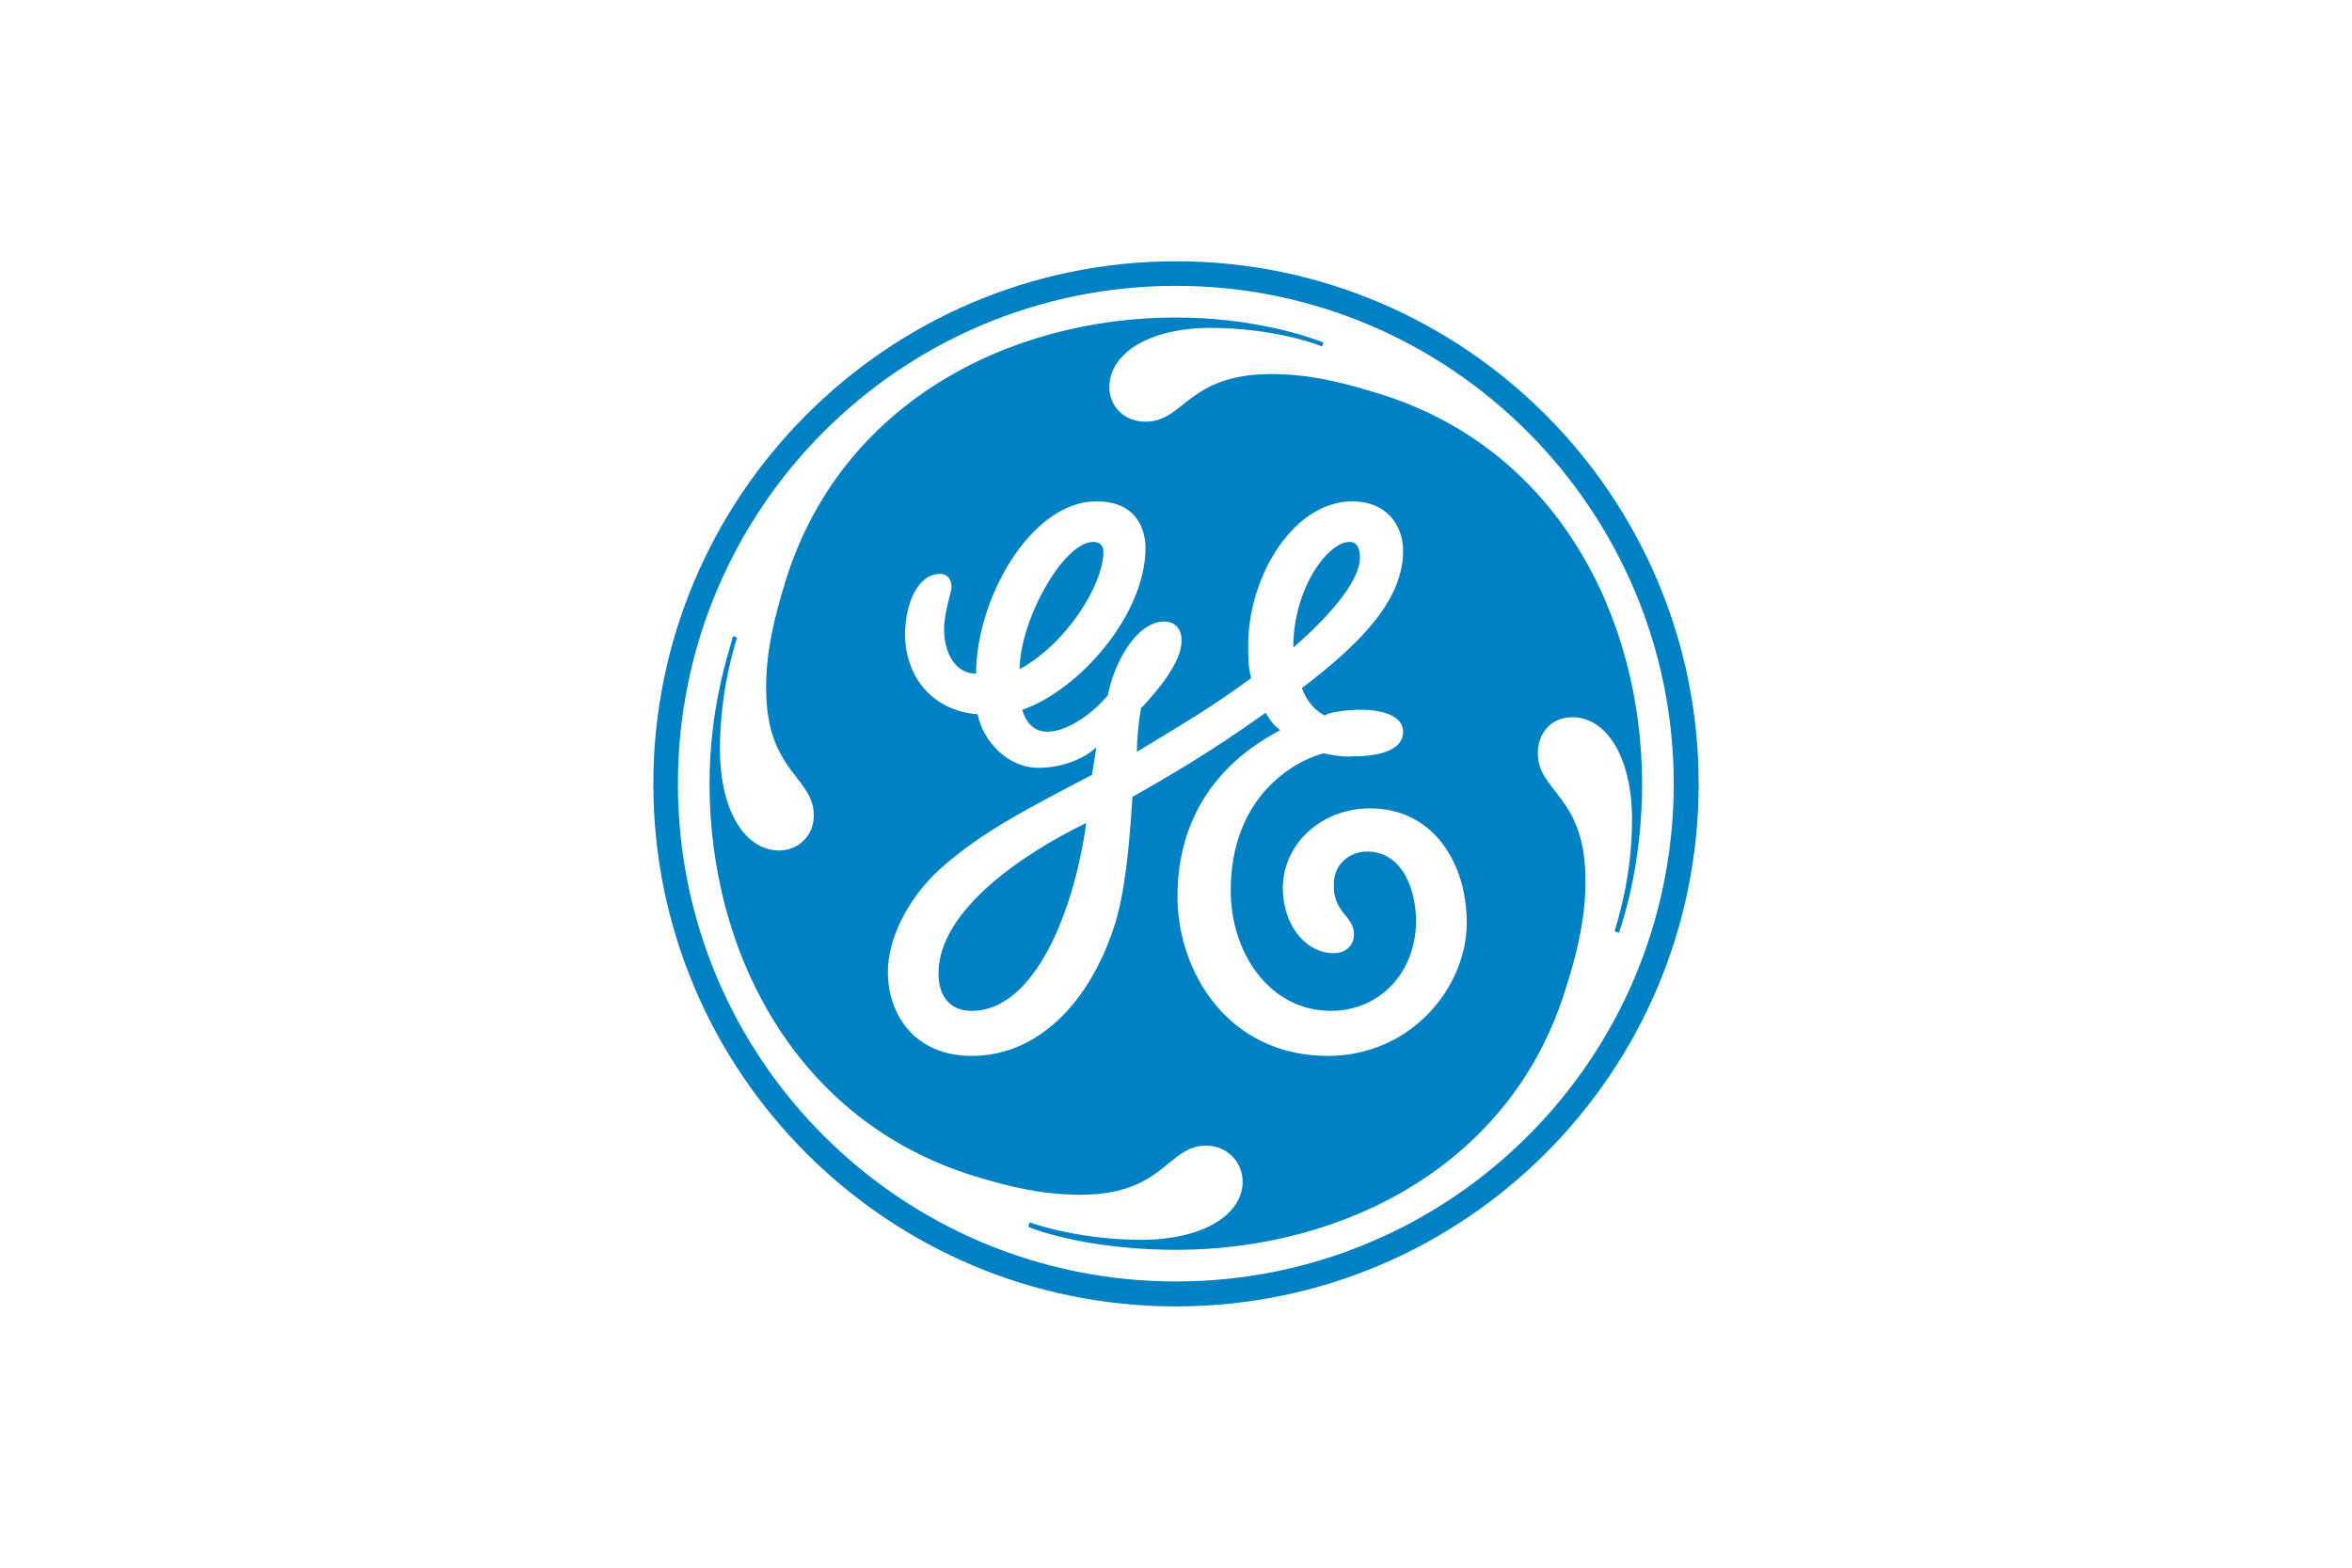
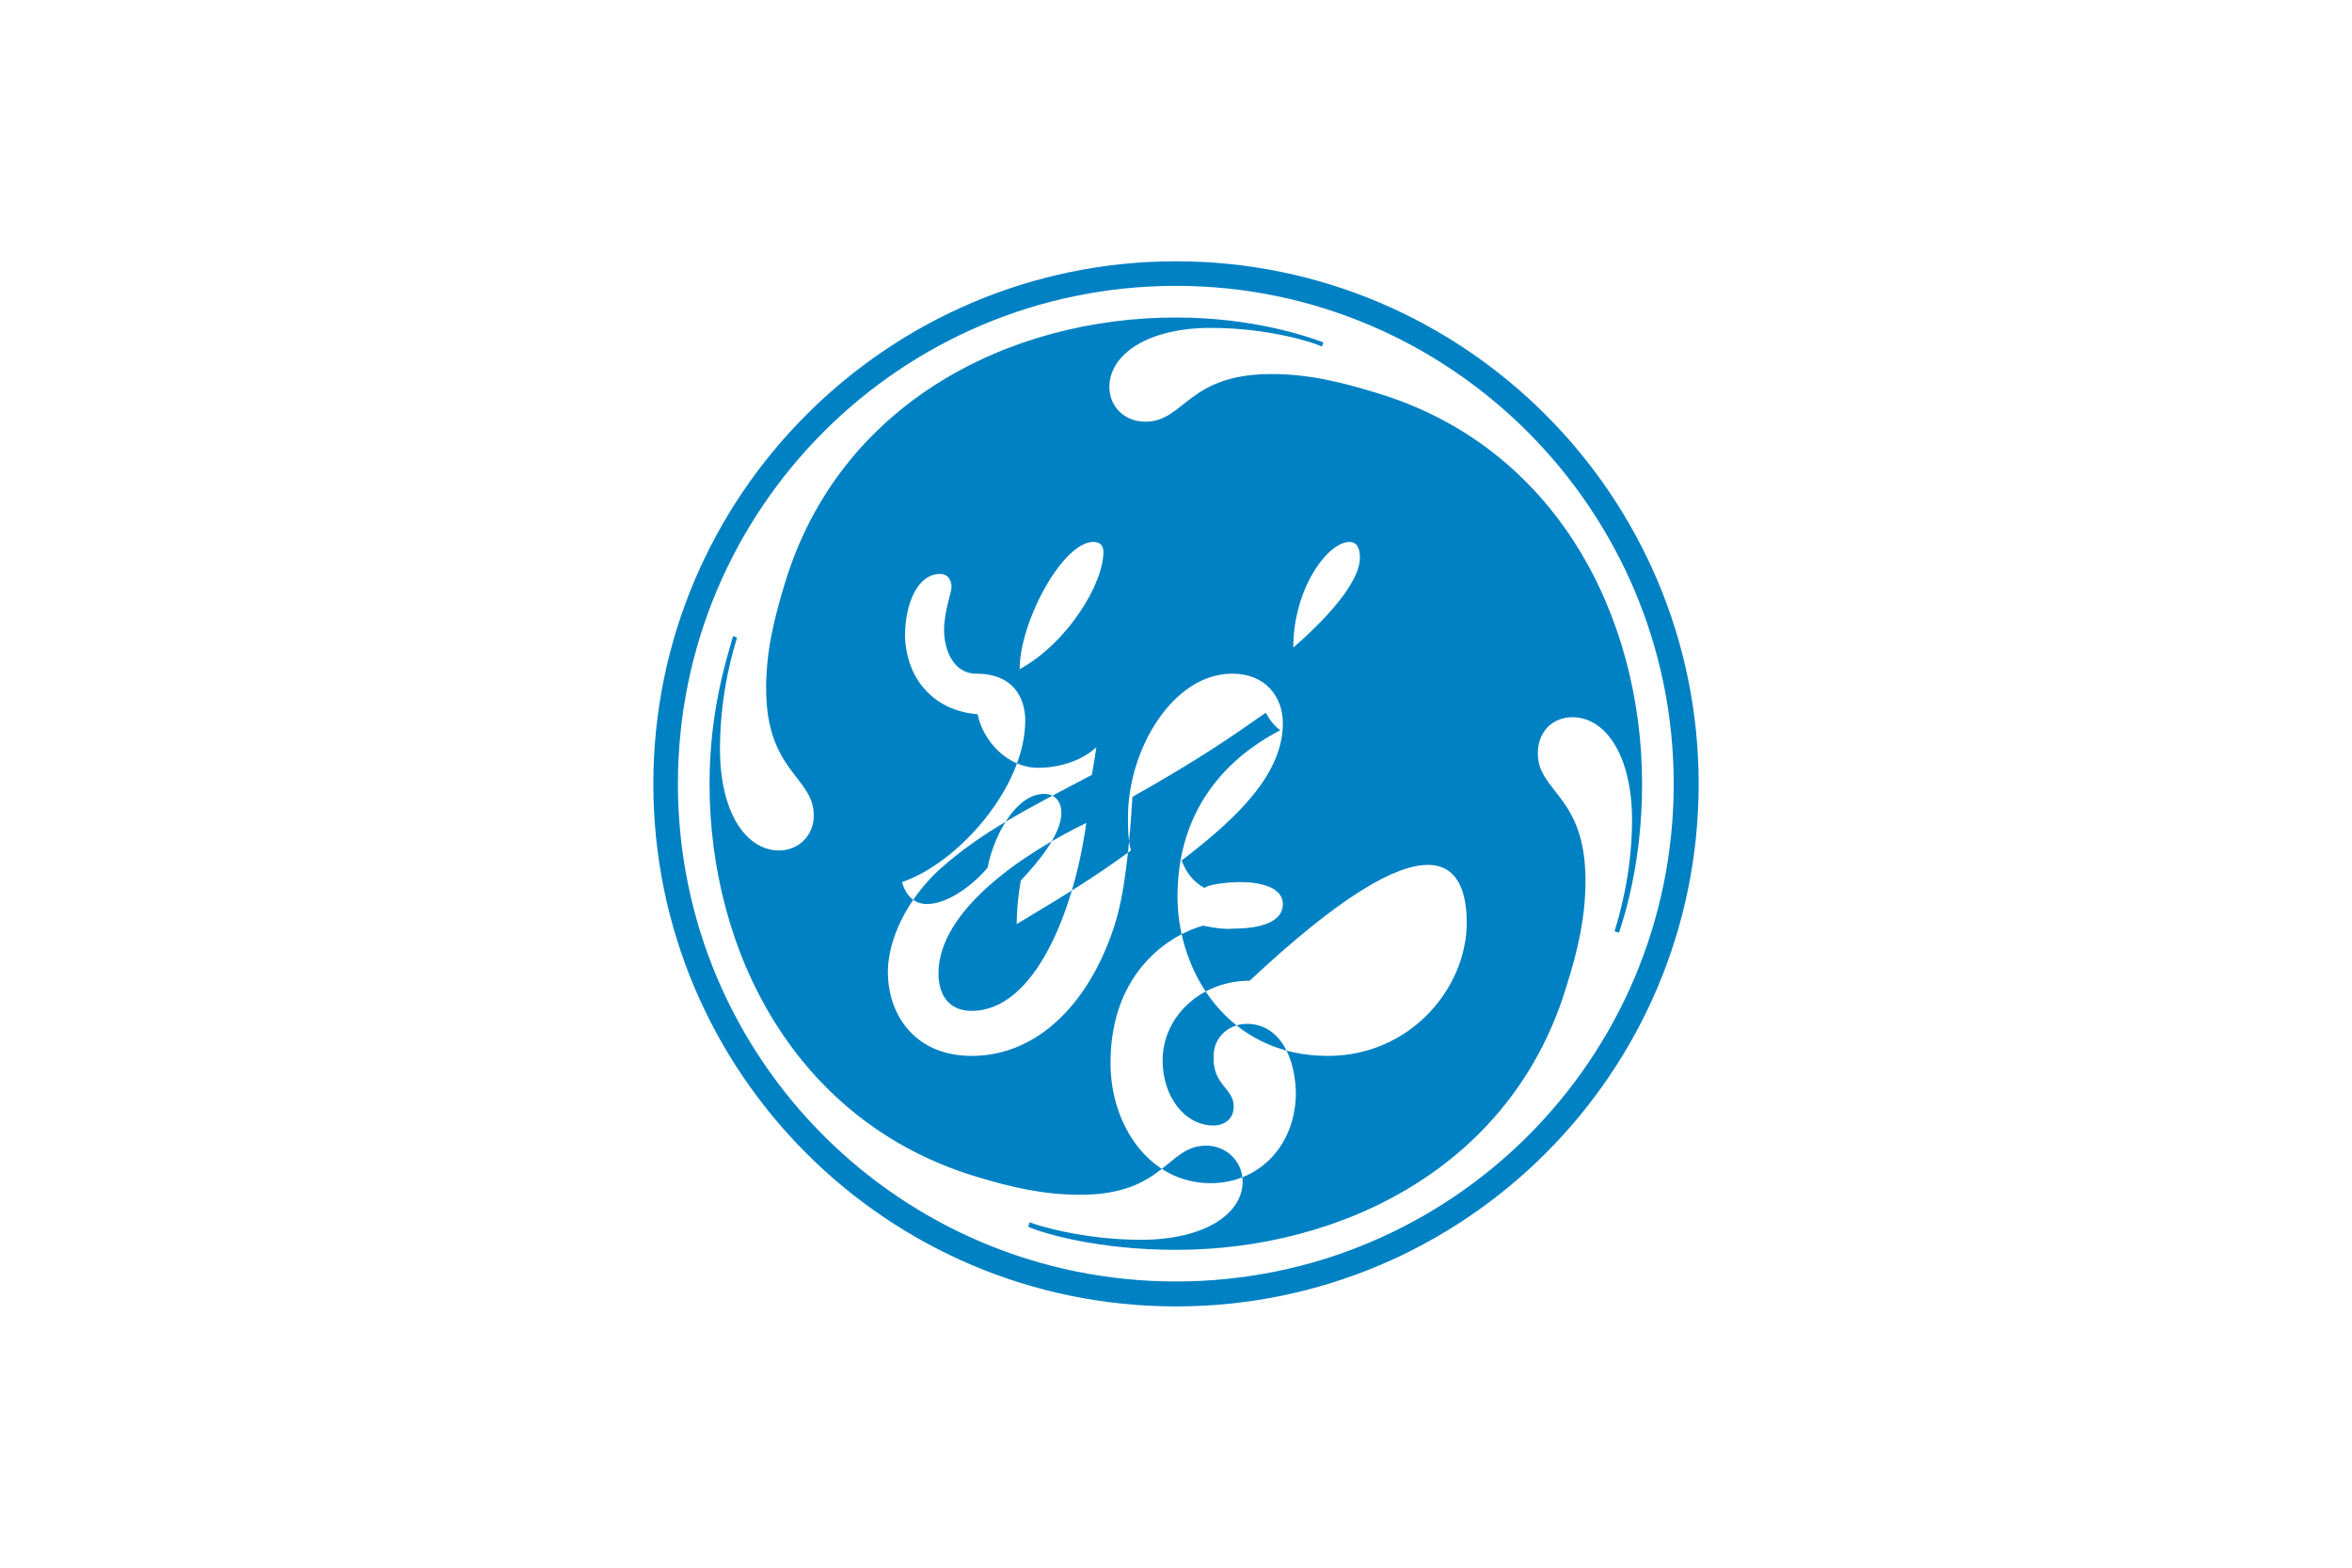
<svg xmlns="http://www.w3.org/2000/svg" version="1.1" x="0px" y="0px" width="450px" height="300px" viewBox="0 0 450 300" enable-background="new 0 0 450 300" xml:space="preserve">
  <g id="bg" display="none">
</g>
  <g id="Ebene_1">
    <g>
-       <path fill-rule="evenodd" clip-rule="evenodd" fill="#0081C3" d="M325,149.999C325,94.871,280.127,50,225,50    c-55.128,0-100,44.871-100,99.999C125,205.341,169.872,250,225,250C280.127,250,325,205.341,325,149.999L325,149.999L325,149.999z     M320.228,149.999c0,52.637-42.592,95.229-95.228,95.229s-95.299-42.592-95.299-95.229c0-52.635,42.663-95.299,95.299-95.299    S320.228,97.649,320.228,149.999L320.228,149.999L320.228,149.999z M314.174,149.999c0-31.623-16.097-64.315-50.712-74.786    c-7.195-2.208-13.249-3.632-20.229-3.632c-16.025,0-16.594,9.116-24.073,9.116c-4.131,0-6.909-2.991-6.909-6.624    c0-6.339,7.479-11.324,19.374-11.324c11.11,0,19.656,2.777,21.295,3.561l0.284-0.783c-2.991-1.14-13.531-4.771-28.204-4.771    c-31.908,0-64.316,16.382-74.786,50.712c-2.208,7.193-3.633,13.319-3.633,20.228c0,16.098,9.117,16.88,9.117,24.359    c0,3.918-2.992,6.694-6.624,6.694c-6.339,0-11.324-7.264-11.324-19.443c0-11.04,2.777-19.658,3.276-21.297l-0.784-0.284    c-0.854,3.348-4.488,13.604-4.488,28.275c0,32.124,16.384,64.53,50.713,75.072c7.194,2.207,13.319,3.561,20.229,3.561    c16.097,0,16.596-9.402,24.073-9.402c3.919,0,6.981,3.063,6.981,6.91c0,6.124-7.266,11.111-19.444,11.111    c-11.04,0-19.944-2.778-21.298-3.348l-0.284,0.854c3.062,1.354,13.604,4.417,28.276,4.417c31.838,0,64.531-16.097,74.786-50.712    c2.207-6.91,3.561-13.249,3.561-19.944c0-16.31-9.117-16.881-9.117-24.358c0-4.131,2.778-6.909,6.626-6.909    c6.41,0,11.396,7.479,11.396,19.659c0,10.826-2.778,19.372-3.348,21.295l0.854,0.284    C310.826,175.213,314.174,164.957,314.174,149.999L314.174,149.999L314.174,149.999z M280.627,176.566    c0,12.464-10.755,25.498-26.567,25.498c-19.088,0-28.775-16.097-28.775-30.483c0-20.229,13.817-28.775,19.658-31.838    c-1.138-0.855-1.993-1.923-2.778-3.347c-6.694,4.699-12.749,8.901-25.497,16.097c-0.571,8.83-1.354,18.519-3.633,25.213    c-4.7,14.103-14.388,24.358-27.137,24.358c-10.755,0-16.025-7.764-16.025-16.097c0-6.055,3.561-13.818,9.971-19.657    c8.049-7.194,16.881-11.61,29.061-18.021c0.285-1.639,0.569-3.276,0.854-5.271c-3.062,2.777-7.477,3.917-11.11,3.917    c-5.769,0-10.54-4.985-11.609-10.256c-7.764-0.571-13.604-6.126-13.889-14.957c0-6.339,2.493-11.895,6.694-11.895    c1.639,0,2.209,1.353,2.209,2.492c0,1.068-1.425,4.701-1.425,8.263c0,3.632,1.709,8.333,6.126,8.333    c0-14.388,10.541-32.977,23.004-32.977c8.264,0,9.403,6.125,9.403,8.902c0,13.034-13.035,27.422-23.576,30.982    c0.285,1.141,1.424,4.203,4.772,4.203c4.131,0,9.116-3.919,11.61-6.98c1.067-5.77,5.27-14.103,10.825-14.103    c2.208,0,3.276,1.639,3.276,3.633c0,4.131-4.416,9.401-7.763,12.963c-0.499,2.778-0.785,5.841-0.785,8.332    c9.688-5.84,14.673-8.83,21.868-14.102c-0.571-1.923-0.571-4.202-0.571-6.41c0-12.963,8.619-27.421,19.943-27.421    c6.41,0,9.687,4.486,9.687,9.473c0,9.401-8.049,17.663-19.373,26.281c0.854,2.208,2.207,4.131,4.417,5.271    c0.284-0.569,3.916-1.141,6.907-1.141c3.348,0,8.049,0.855,8.049,4.203c0,3.845-5.271,4.701-9.402,4.701    c-2.207,0.284-5.841-0.57-5.841-0.57c-6.052,1.638-17.734,8.618-17.734,26.281c0,11.967,7.479,23.007,19.159,23.007    c8.833,0,16.025-6.624,16.312-16.881c0-6.624-2.778-13.605-9.401-13.605c-3.348,0-6.339,2.494-6.339,6.126    c-0.284,5.557,3.845,6.126,3.845,9.687c0,2.493-1.922,3.634-3.845,3.634c-5.557,0-9.758-5.557-9.758-12.465    c0-8.332,7.264-15.242,16.666-15.242C274.288,154.7,280.627,165.242,280.627,176.566L280.627,176.566L280.627,176.566z     M260.186,106.766c0-1.353-0.284-3.062-1.994-3.062c-4.132,0-10.755,8.903-10.755,20.229    C255.698,116.737,260.186,110.612,260.186,106.766L260.186,106.766L260.186,106.766z M211.11,105.626    c0-1.353-0.782-1.923-1.922-1.923c-5.842,0-14.103,15.242-14.103,24.359C204.203,123.076,211.11,111.752,211.11,105.626    L211.11,105.626L211.11,105.626z M207.835,157.479c-12.465,6.054-28.277,16.881-28.277,28.774c0,4.416,2.21,7.194,6.34,7.194    C198.077,193.447,205.557,174.074,207.835,157.479L207.835,157.479L207.835,157.479z" />
+       <path fill-rule="evenodd" clip-rule="evenodd" fill="#0081C3" d="M325,149.999C325,94.871,280.127,50,225,50    c-55.128,0-100,44.871-100,99.999C125,205.341,169.872,250,225,250C280.127,250,325,205.341,325,149.999L325,149.999L325,149.999z     M320.228,149.999c0,52.637-42.592,95.229-95.228,95.229s-95.299-42.592-95.299-95.229c0-52.635,42.663-95.299,95.299-95.299    S320.228,97.649,320.228,149.999L320.228,149.999L320.228,149.999z M314.174,149.999c0-31.623-16.097-64.315-50.712-74.786    c-7.195-2.208-13.249-3.632-20.229-3.632c-16.025,0-16.594,9.116-24.073,9.116c-4.131,0-6.909-2.991-6.909-6.624    c0-6.339,7.479-11.324,19.374-11.324c11.11,0,19.656,2.777,21.295,3.561l0.284-0.783c-2.991-1.14-13.531-4.771-28.204-4.771    c-31.908,0-64.316,16.382-74.786,50.712c-2.208,7.193-3.633,13.319-3.633,20.228c0,16.098,9.117,16.88,9.117,24.359    c0,3.918-2.992,6.694-6.624,6.694c-6.339,0-11.324-7.264-11.324-19.443c0-11.04,2.777-19.658,3.276-21.297l-0.784-0.284    c-0.854,3.348-4.488,13.604-4.488,28.275c0,32.124,16.384,64.53,50.713,75.072c7.194,2.207,13.319,3.561,20.229,3.561    c16.097,0,16.596-9.402,24.073-9.402c3.919,0,6.981,3.063,6.981,6.91c0,6.124-7.266,11.111-19.444,11.111    c-11.04,0-19.944-2.778-21.298-3.348l-0.284,0.854c3.062,1.354,13.604,4.417,28.276,4.417c31.838,0,64.531-16.097,74.786-50.712    c2.207-6.91,3.561-13.249,3.561-19.944c0-16.31-9.117-16.881-9.117-24.358c0-4.131,2.778-6.909,6.626-6.909    c6.41,0,11.396,7.479,11.396,19.659c0,10.826-2.778,19.372-3.348,21.295l0.854,0.284    C310.826,175.213,314.174,164.957,314.174,149.999L314.174,149.999L314.174,149.999z M280.627,176.566    c0,12.464-10.755,25.498-26.567,25.498c-19.088,0-28.775-16.097-28.775-30.483c0-20.229,13.817-28.775,19.658-31.838    c-1.138-0.855-1.993-1.923-2.778-3.347c-6.694,4.699-12.749,8.901-25.497,16.097c-0.571,8.83-1.354,18.519-3.633,25.213    c-4.7,14.103-14.388,24.358-27.137,24.358c-10.755,0-16.025-7.764-16.025-16.097c0-6.055,3.561-13.818,9.971-19.657    c8.049-7.194,16.881-11.61,29.061-18.021c0.285-1.639,0.569-3.276,0.854-5.271c-3.062,2.777-7.477,3.917-11.11,3.917    c-5.769,0-10.54-4.985-11.609-10.256c-7.764-0.571-13.604-6.126-13.889-14.957c0-6.339,2.493-11.895,6.694-11.895    c1.639,0,2.209,1.353,2.209,2.492c0,1.068-1.425,4.701-1.425,8.263c0,3.632,1.709,8.333,6.126,8.333    c8.264,0,9.403,6.125,9.403,8.902c0,13.034-13.035,27.422-23.576,30.982    c0.285,1.141,1.424,4.203,4.772,4.203c4.131,0,9.116-3.919,11.61-6.98c1.067-5.77,5.27-14.103,10.825-14.103    c2.208,0,3.276,1.639,3.276,3.633c0,4.131-4.416,9.401-7.763,12.963c-0.499,2.778-0.785,5.841-0.785,8.332    c9.688-5.84,14.673-8.83,21.868-14.102c-0.571-1.923-0.571-4.202-0.571-6.41c0-12.963,8.619-27.421,19.943-27.421    c6.41,0,9.687,4.486,9.687,9.473c0,9.401-8.049,17.663-19.373,26.281c0.854,2.208,2.207,4.131,4.417,5.271    c0.284-0.569,3.916-1.141,6.907-1.141c3.348,0,8.049,0.855,8.049,4.203c0,3.845-5.271,4.701-9.402,4.701    c-2.207,0.284-5.841-0.57-5.841-0.57c-6.052,1.638-17.734,8.618-17.734,26.281c0,11.967,7.479,23.007,19.159,23.007    c8.833,0,16.025-6.624,16.312-16.881c0-6.624-2.778-13.605-9.401-13.605c-3.348,0-6.339,2.494-6.339,6.126    c-0.284,5.557,3.845,6.126,3.845,9.687c0,2.493-1.922,3.634-3.845,3.634c-5.557,0-9.758-5.557-9.758-12.465    c0-8.332,7.264-15.242,16.666-15.242C274.288,154.7,280.627,165.242,280.627,176.566L280.627,176.566L280.627,176.566z     M260.186,106.766c0-1.353-0.284-3.062-1.994-3.062c-4.132,0-10.755,8.903-10.755,20.229    C255.698,116.737,260.186,110.612,260.186,106.766L260.186,106.766L260.186,106.766z M211.11,105.626    c0-1.353-0.782-1.923-1.922-1.923c-5.842,0-14.103,15.242-14.103,24.359C204.203,123.076,211.11,111.752,211.11,105.626    L211.11,105.626L211.11,105.626z M207.835,157.479c-12.465,6.054-28.277,16.881-28.277,28.774c0,4.416,2.21,7.194,6.34,7.194    C198.077,193.447,205.557,174.074,207.835,157.479L207.835,157.479L207.835,157.479z" />
    </g>
  </g>
</svg>